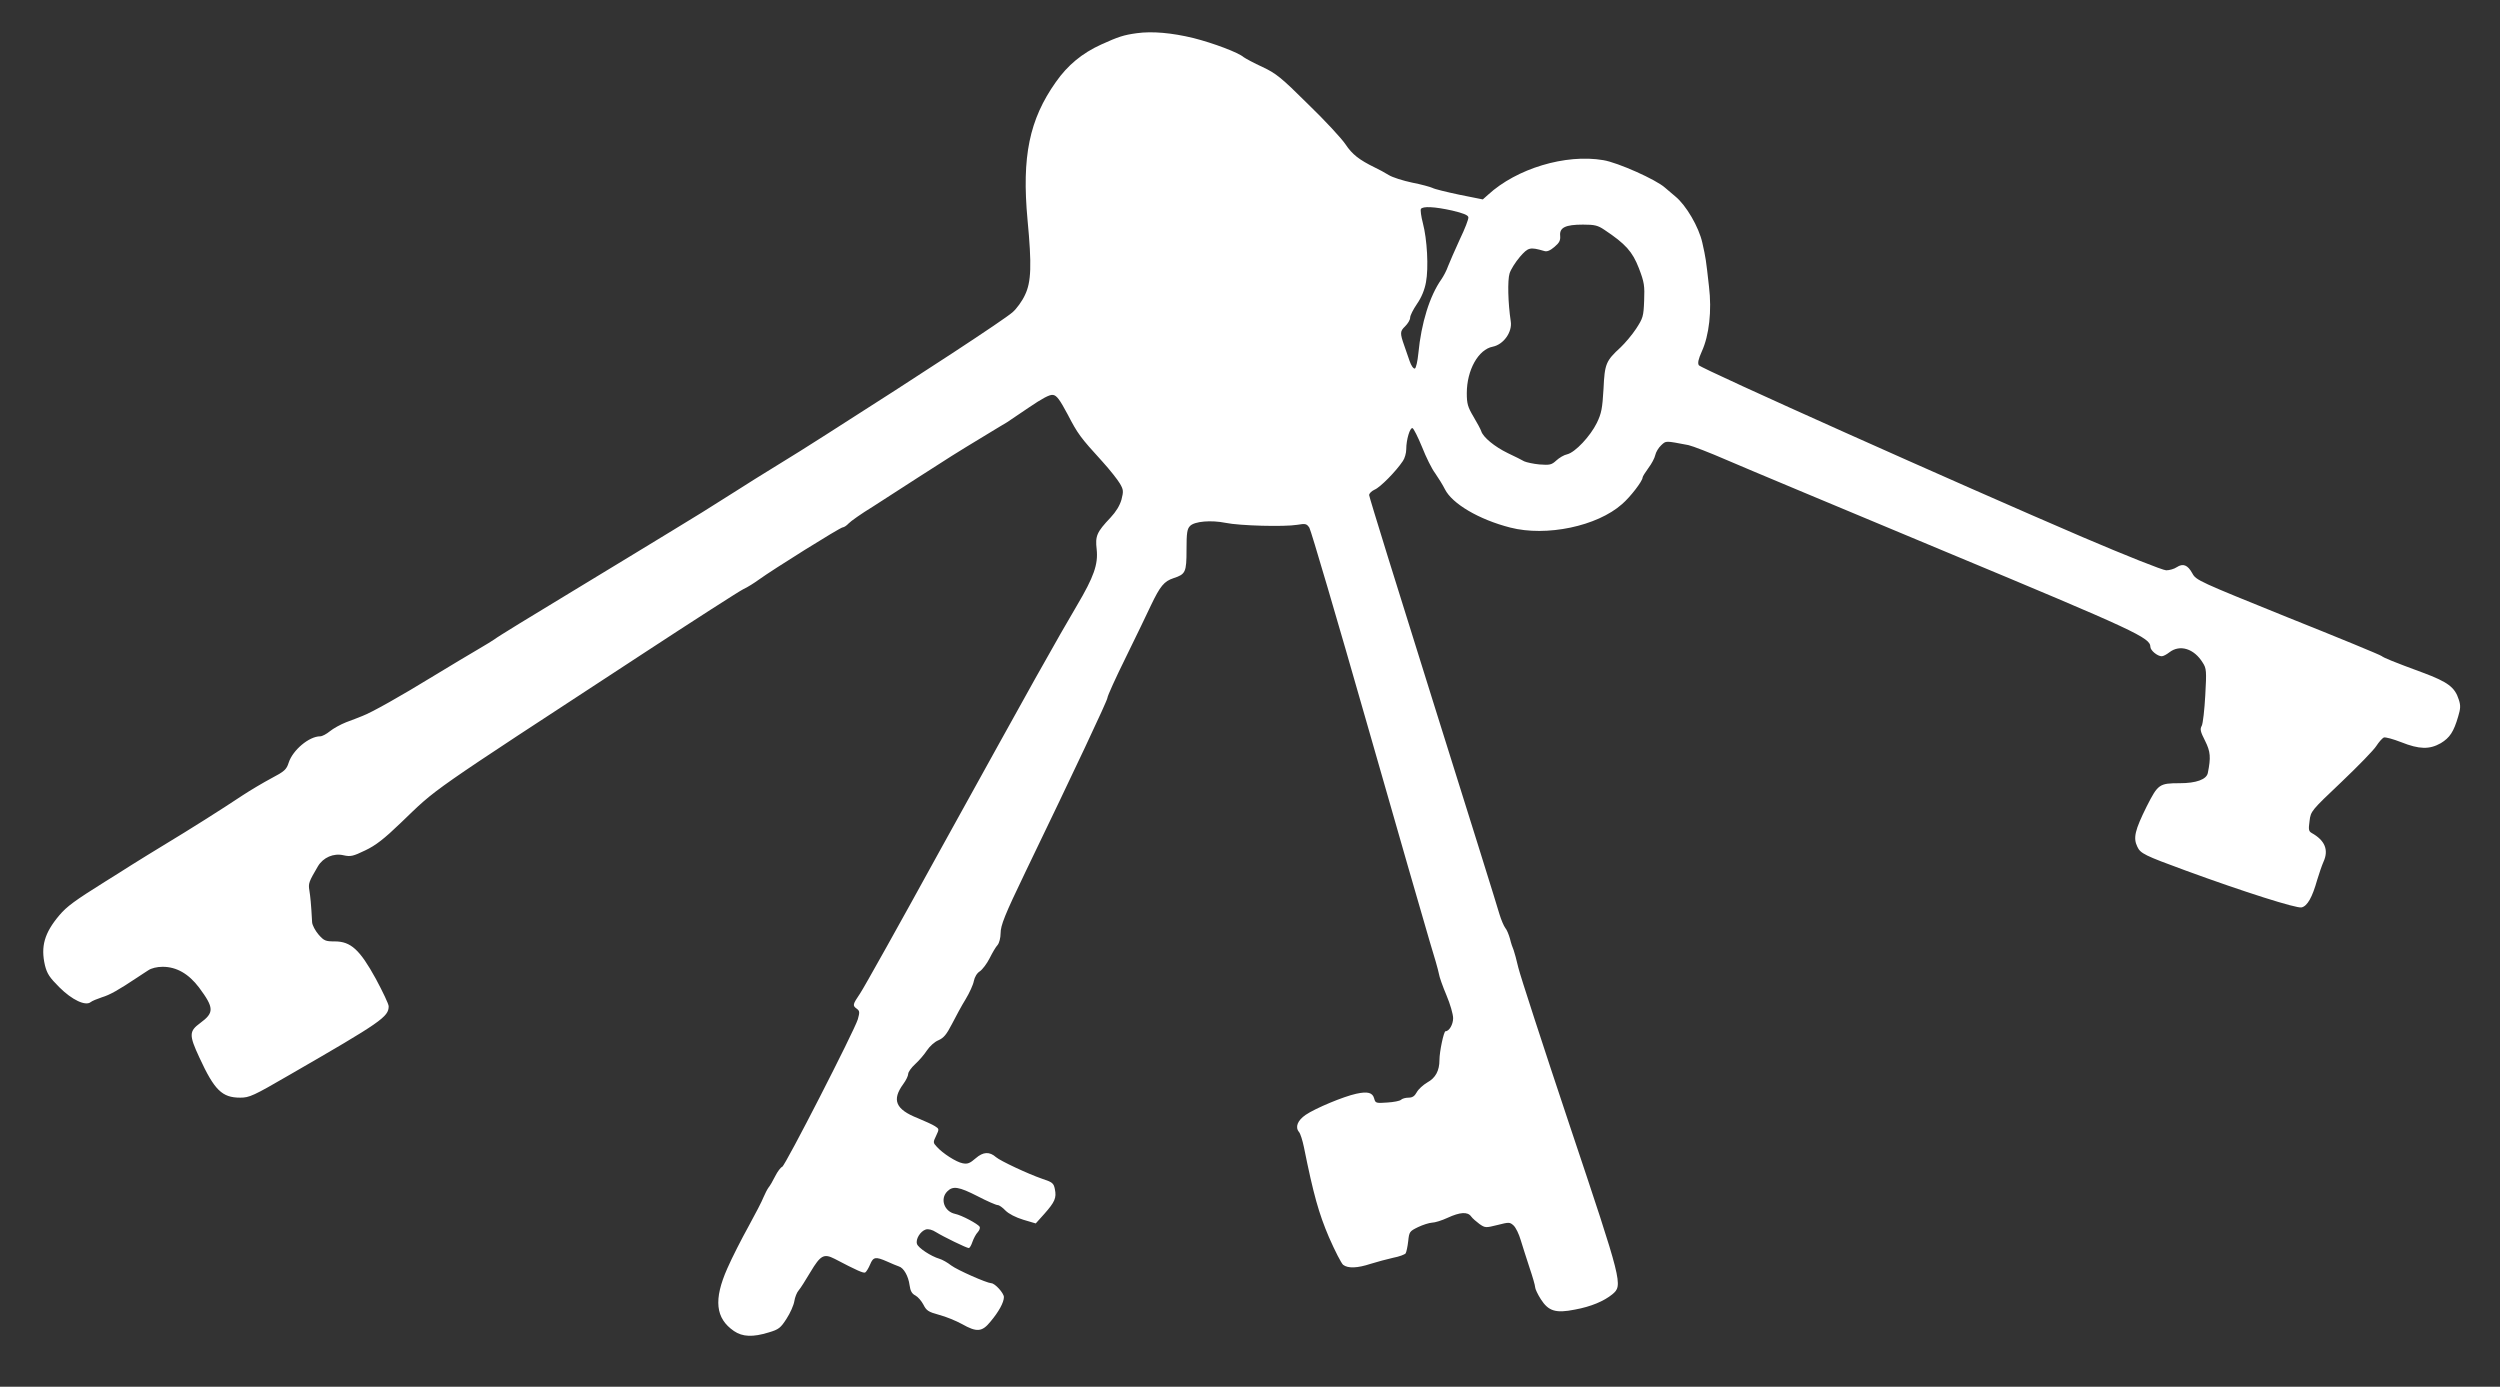
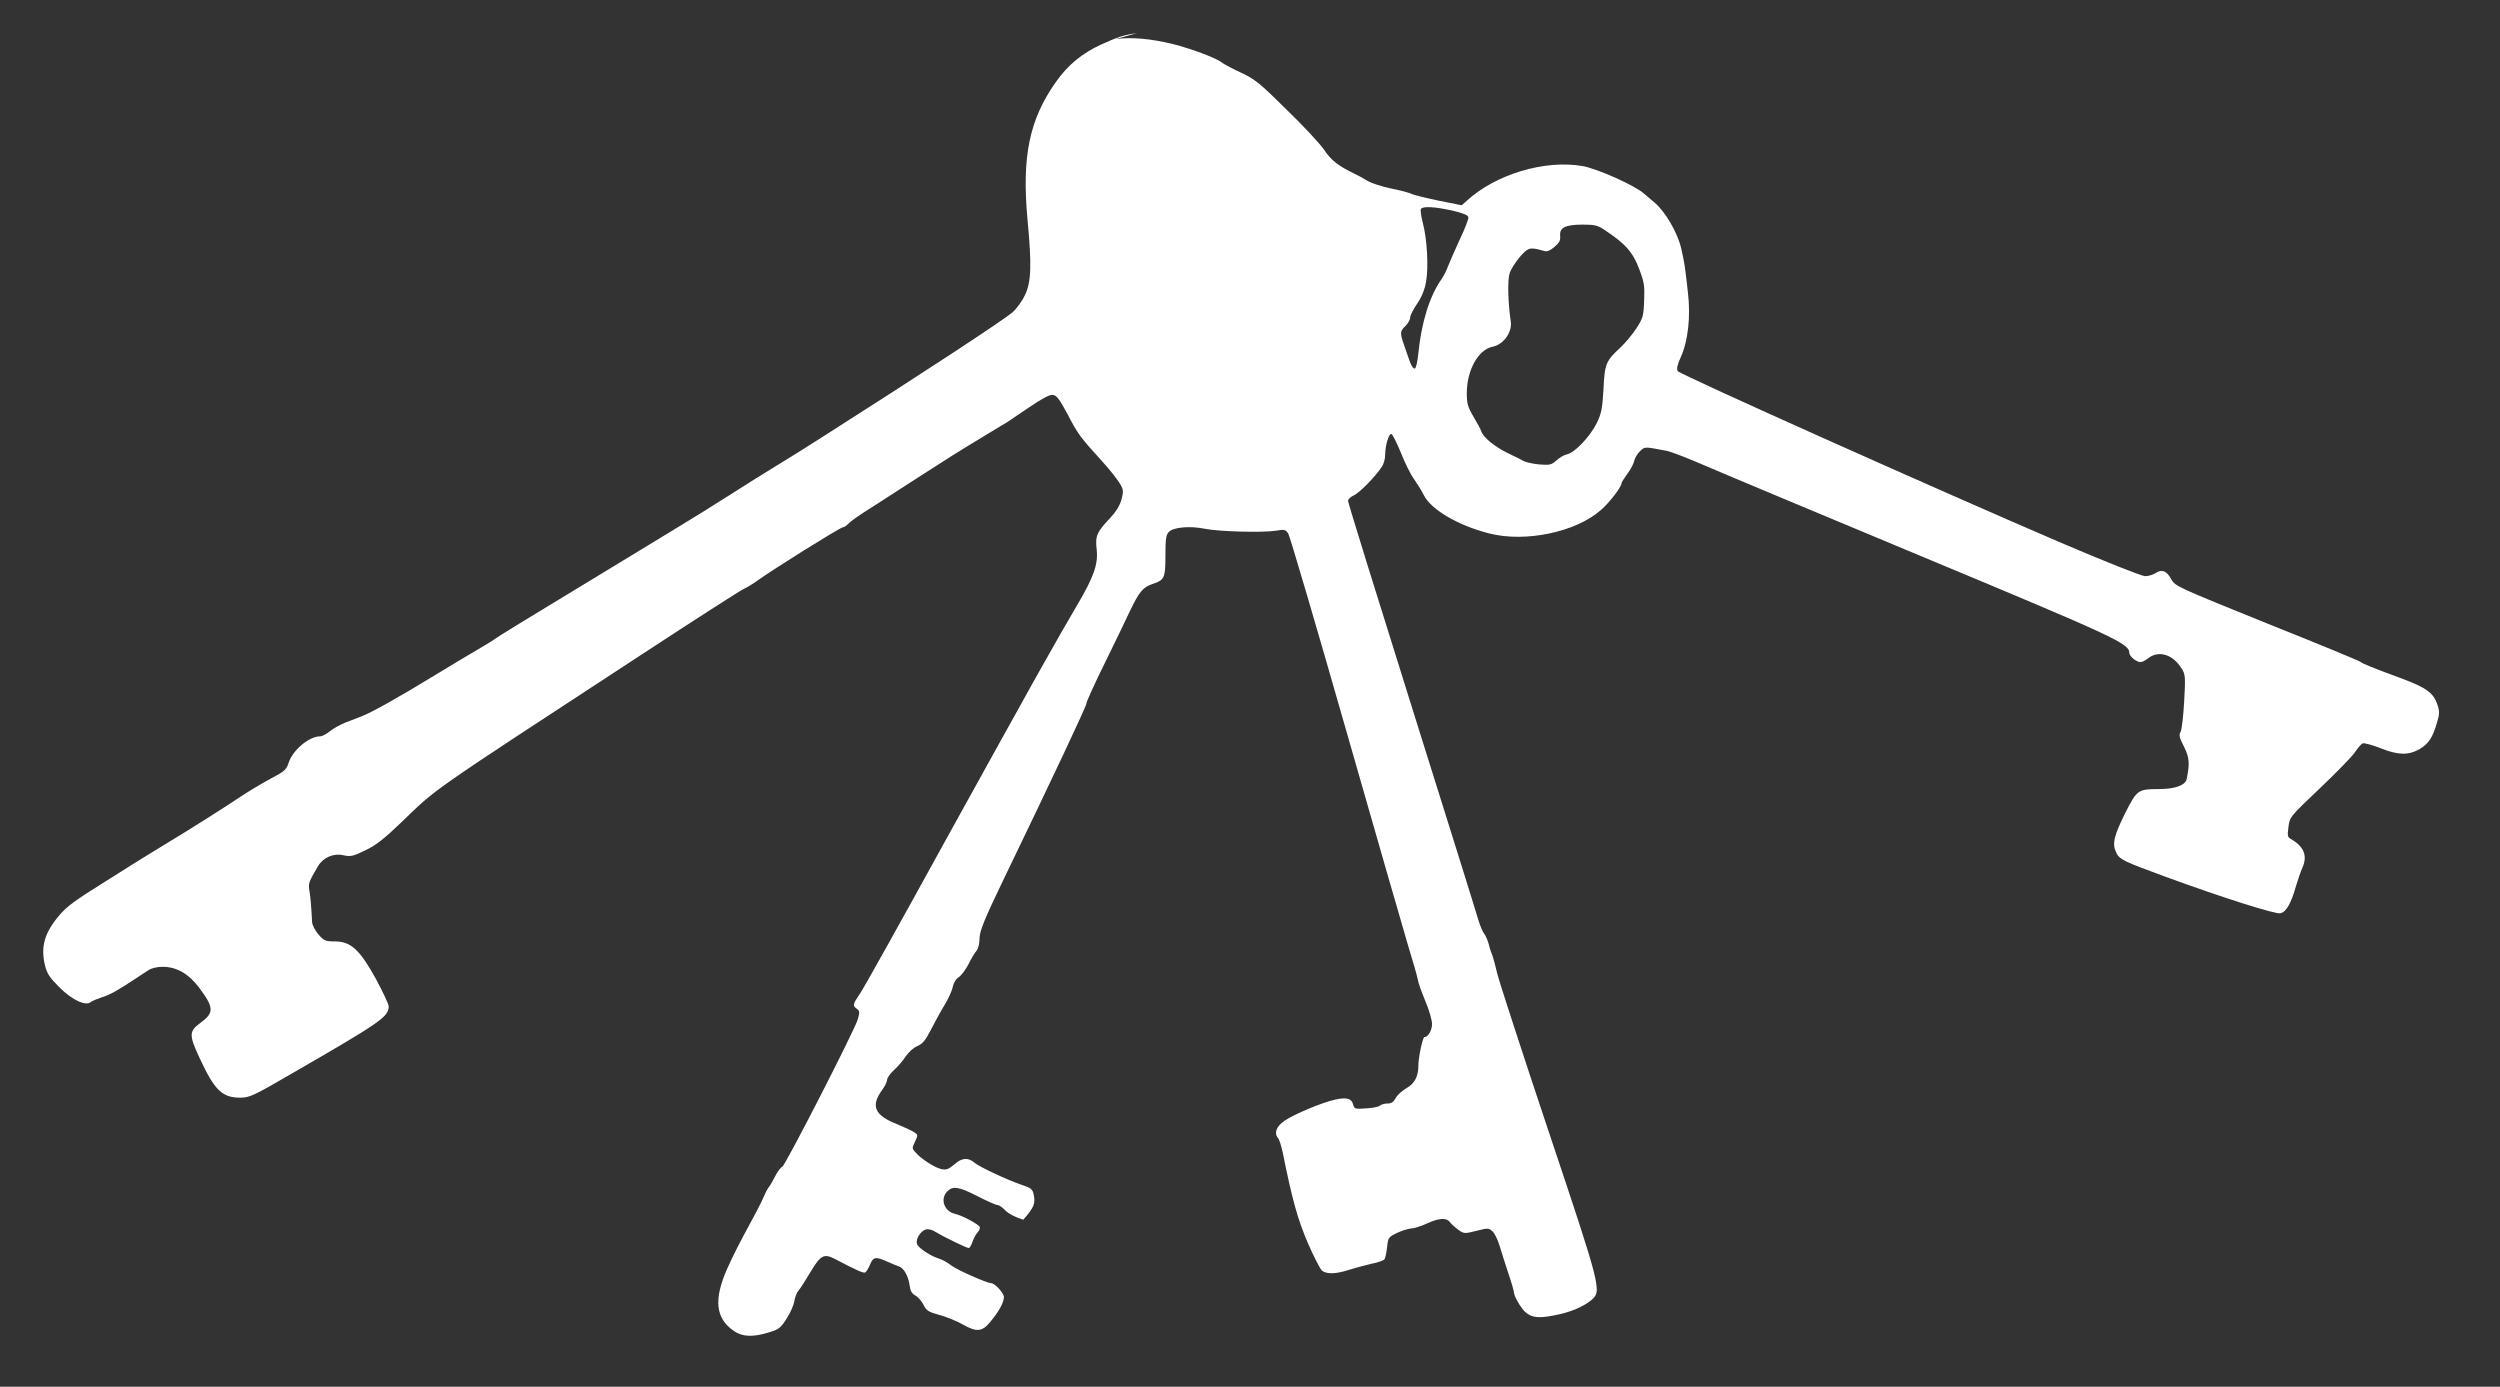
<svg xmlns="http://www.w3.org/2000/svg" version="1.0" width="1280pt" height="710pt" viewBox="0 0 1280 710" preserveAspectRatio="xMidYMid meet">
  <rect x="0" y="0" width="1280" height="710" fill="#333333" stroke="none" />
  <g transform="translate(0,710) scale(0.1,-0.1)" fill="#ffffff" stroke="none">
-     <path d="M5820 6930 c-66 -9 -94 -18 -182 -58 -97 -44 -172 -106 -232 -192 -136 -192 -175 -382 -145 -706 22 -231 19 -318 -13 -384 -14 -31 -43 -71 -64 -89 -46 -40 -453 -307 -954 -626 -114 -73 -153 -97 -265 -166 -55 -34 -143 -88 -195 -122 -122 -78 -237 -149 -325 -202 -38 -23 -142 -86 -230 -140 -88 -54 -214 -130 -280 -170 -212 -128 -390 -237 -403 -248 -7 -5 -45 -29 -85 -52 -39 -23 -142 -84 -227 -136 -168 -103 -317 -187 -365 -205 -16 -7 -54 -21 -83 -32 -28 -11 -66 -32 -83 -46 -17 -14 -39 -26 -50 -26 -56 0 -140 -70 -161 -135 -11 -35 -22 -45 -89 -80 -41 -22 -107 -61 -145 -86 -111 -74 -281 -181 -394 -249 -58 -35 -137 -84 -177 -109 -40 -25 -100 -64 -135 -85 -155 -97 -196 -127 -234 -172 -77 -91 -96 -160 -74 -256 11 -44 24 -63 74 -113 65 -65 134 -97 160 -76 7 6 34 17 58 25 40 12 83 36 182 102 16 10 40 27 55 36 16 11 45 18 74 18 71 0 133 -36 186 -106 78 -105 78 -129 6 -182 -57 -42 -58 -61 -4 -177 77 -167 116 -205 209 -205 47 0 67 9 253 117 470 271 507 297 507 351 0 11 -30 74 -66 141 -82 149 -128 191 -210 191 -47 0 -55 3 -83 35 -17 20 -32 48 -33 63 -5 95 -9 131 -14 163 -6 36 -3 44 44 124 27 45 80 68 131 56 36 -8 49 -5 111 25 53 25 97 59 182 141 193 185 111 128 1238 865 261 171 493 320 515 331 22 10 58 33 80 49 70 51 417 268 430 268 6 0 20 9 30 20 10 11 65 50 124 86 58 37 162 104 231 149 155 100 196 126 335 210 61 37 115 70 121 73 6 4 56 38 111 75 69 47 108 68 124 65 19 -2 35 -24 75 -99 53 -102 65 -118 178 -242 39 -43 79 -94 90 -113 18 -31 19 -39 8 -82 -9 -31 -28 -62 -56 -92 -71 -75 -79 -94 -71 -163 8 -76 -14 -140 -101 -287 -34 -58 -71 -122 -83 -143 -12 -21 -70 -124 -130 -230 -59 -106 -278 -500 -486 -877 -207 -377 -392 -708 -411 -736 -39 -58 -40 -62 -17 -79 15 -11 15 -18 5 -54 -19 -61 -371 -748 -387 -755 -8 -3 -24 -24 -36 -48 -12 -24 -27 -50 -34 -58 -6 -8 -18 -31 -26 -50 -7 -19 -42 -86 -77 -150 -35 -63 -84 -159 -108 -214 -71 -160 -61 -256 34 -321 44 -30 97 -32 178 -7 51 15 61 23 91 70 19 29 37 70 40 90 3 20 13 45 22 55 9 10 36 53 61 95 51 85 68 95 123 67 116 -61 149 -75 157 -70 6 4 17 22 25 41 16 39 28 41 87 15 24 -11 51 -22 60 -25 25 -7 49 -50 55 -96 4 -30 12 -44 30 -53 13 -7 31 -28 41 -47 15 -30 25 -37 80 -52 35 -9 88 -31 117 -47 76 -43 103 -41 146 12 43 51 69 99 69 126 0 20 -46 71 -65 71 -23 1 -173 67 -205 91 -19 15 -46 30 -60 34 -44 13 -109 56 -115 76 -8 24 17 65 45 74 13 4 33 -1 53 -14 37 -23 156 -81 167 -81 5 0 13 14 19 32 6 17 18 40 27 49 9 10 13 22 10 28 -10 15 -92 59 -126 66 -56 12 -78 77 -40 115 29 29 58 25 156 -25 48 -25 94 -45 102 -45 8 0 26 -13 40 -28 17 -17 52 -35 91 -47 l64 -19 44 49 c54 61 63 82 54 126 -6 31 -12 36 -66 54 -70 24 -213 91 -235 110 -34 30 -66 28 -104 -5 -30 -26 -42 -31 -67 -26 -33 6 -103 51 -133 85 -19 20 -19 23 -3 56 16 34 16 35 -6 49 -12 8 -52 26 -88 41 -114 45 -134 93 -74 175 14 19 25 42 25 52 0 9 16 32 36 50 20 18 47 50 60 70 14 21 39 44 59 52 27 12 41 29 69 83 19 37 50 95 70 127 20 33 39 75 42 93 4 20 16 41 31 50 13 9 36 39 50 67 14 28 32 59 41 68 8 10 15 36 15 59 0 41 21 94 127 314 253 524 420 879 420 892 0 9 42 102 94 207 51 105 110 225 129 267 47 98 67 123 116 139 61 20 66 30 66 146 0 85 3 106 18 121 23 24 108 31 182 16 72 -15 301 -21 367 -10 42 7 48 6 62 -15 8 -13 141 -464 295 -1003 154 -539 299 -1041 321 -1115 23 -74 44 -148 47 -165 2 -16 20 -66 39 -111 19 -45 34 -97 34 -117 0 -32 -20 -67 -39 -67 -9 0 -31 -105 -31 -147 0 -55 -20 -92 -62 -115 -22 -13 -46 -35 -54 -50 -11 -20 -22 -28 -42 -28 -16 0 -33 -5 -39 -11 -6 -6 -38 -12 -71 -14 -56 -4 -60 -3 -66 20 -8 31 -33 38 -92 25 -65 -14 -209 -74 -259 -108 -42 -29 -55 -63 -34 -88 7 -8 18 -43 25 -77 49 -243 76 -339 128 -461 31 -71 64 -135 73 -142 25 -19 73 -17 140 5 32 10 84 24 115 31 32 6 61 17 65 23 4 7 10 35 13 62 5 48 7 51 50 72 25 12 57 22 72 23 14 0 50 11 80 25 63 29 102 32 120 7 7 -10 27 -27 43 -39 29 -20 32 -20 92 -5 59 15 63 15 82 -2 12 -11 28 -44 37 -75 9 -31 30 -94 45 -141 16 -47 29 -92 29 -101 0 -8 13 -36 29 -61 39 -61 76 -73 175 -53 82 15 148 43 191 78 55 46 53 55 -219 867 -135 404 -253 767 -262 805 -9 39 -20 79 -24 90 -5 11 -14 37 -19 59 -6 21 -16 46 -24 55 -7 9 -21 41 -30 71 -8 30 -162 522 -341 1092 -179 570 -326 1044 -326 1053 0 9 13 21 28 28 28 11 110 94 145 147 9 13 17 40 17 60 0 49 19 112 32 108 6 -2 28 -46 49 -97 20 -51 50 -112 67 -134 16 -23 39 -60 50 -82 37 -74 174 -155 334 -196 186 -48 446 7 573 120 42 36 105 118 105 136 0 5 14 27 30 49 16 21 32 51 35 66 3 15 17 38 30 50 26 24 19 24 140 1 22 -5 110 -39 195 -76 85 -37 590 -248 1122 -470 977 -407 1047 -440 1048 -487 0 -18 36 -48 58 -48 8 0 25 9 39 20 54 42 127 19 171 -53 19 -29 20 -43 13 -167 -4 -74 -12 -144 -18 -156 -10 -17 -7 -30 17 -77 28 -56 30 -85 14 -165 -7 -33 -60 -52 -143 -52 -106 0 -112 -5 -170 -119 -60 -121 -70 -161 -48 -206 16 -35 37 -45 247 -122 300 -110 569 -195 594 -189 30 7 55 52 80 141 10 33 24 74 32 92 28 61 8 110 -60 148 -16 9 -17 18 -11 62 6 50 9 53 163 199 86 82 167 165 179 185 13 20 30 39 38 43 8 3 48 -8 89 -24 93 -37 145 -38 203 -5 46 28 66 58 89 137 12 40 13 56 3 86 -20 63 -55 90 -184 138 -152 56 -200 76 -211 85 -7 6 -223 95 -481 198 -455 184 -469 190 -488 225 -24 44 -48 53 -80 32 -13 -9 -38 -16 -54 -16 -17 0 -208 76 -428 170 -623 267 -1955 863 -1965 880 -7 11 -2 32 15 70 38 83 52 209 37 333 -16 142 -16 143 -34 224 -18 81 -83 192 -138 237 -18 15 -42 35 -53 45 -45 41 -242 129 -316 141 -193 33 -444 -43 -590 -177 l-27 -24 -120 24 c-66 14 -128 29 -138 35 -11 5 -57 18 -104 27 -47 10 -101 27 -120 39 -19 12 -51 29 -70 38 -82 40 -117 68 -151 119 -20 30 -106 123 -192 206 -137 136 -163 157 -233 190 -44 20 -86 43 -96 50 -27 24 -155 72 -257 98 -111 27 -212 36 -291 25z m1615 -908 c55 -13 81 -23 83 -34 2 -9 -18 -60 -44 -114 -25 -55 -52 -116 -60 -137 -7 -21 -23 -51 -34 -67 -60 -85 -103 -223 -118 -379 -4 -41 -12 -76 -18 -78 -7 -2 -19 15 -27 39 -8 24 -20 59 -27 78 -23 65 -22 74 4 99 14 14 26 33 26 45 0 11 16 42 35 70 23 33 39 72 46 111 14 74 6 220 -16 303 -9 34 -13 67 -10 72 9 15 70 12 160 -8z m780 -99 c108 -72 143 -111 176 -196 28 -73 30 -90 27 -167 -3 -80 -6 -89 -41 -143 -21 -32 -57 -74 -79 -95 -76 -70 -82 -84 -88 -213 -6 -100 -10 -124 -34 -174 -34 -69 -111 -151 -152 -161 -16 -3 -41 -18 -56 -32 -24 -22 -33 -24 -86 -20 -32 3 -67 11 -78 16 -10 6 -48 25 -84 42 -68 33 -126 81 -136 112 -3 10 -21 43 -40 75 -29 49 -34 66 -34 120 0 118 59 224 133 238 55 11 101 75 92 130 -14 93 -17 210 -6 245 6 20 30 58 53 85 43 49 51 51 124 30 14 -5 31 2 53 21 25 21 31 33 29 57 -4 42 27 57 117 57 60 0 76 -4 110 -27z" />
+     <path d="M5820 6930 c-66 -9 -94 -18 -182 -58 -97 -44 -172 -106 -232 -192 -136 -192 -175 -382 -145 -706 22 -231 19 -318 -13 -384 -14 -31 -43 -71 -64 -89 -46 -40 -453 -307 -954 -626 -114 -73 -153 -97 -265 -166 -55 -34 -143 -88 -195 -122 -122 -78 -237 -149 -325 -202 -38 -23 -142 -86 -230 -140 -88 -54 -214 -130 -280 -170 -212 -128 -390 -237 -403 -248 -7 -5 -45 -29 -85 -52 -39 -23 -142 -84 -227 -136 -168 -103 -317 -187 -365 -205 -16 -7 -54 -21 -83 -32 -28 -11 -66 -32 -83 -46 -17 -14 -39 -26 -50 -26 -56 0 -140 -70 -161 -135 -11 -35 -22 -45 -89 -80 -41 -22 -107 -61 -145 -86 -111 -74 -281 -181 -394 -249 -58 -35 -137 -84 -177 -109 -40 -25 -100 -64 -135 -85 -155 -97 -196 -127 -234 -172 -77 -91 -96 -160 -74 -256 11 -44 24 -63 74 -113 65 -65 134 -97 160 -76 7 6 34 17 58 25 40 12 83 36 182 102 16 10 40 27 55 36 16 11 45 18 74 18 71 0 133 -36 186 -106 78 -105 78 -129 6 -182 -57 -42 -58 -61 -4 -177 77 -167 116 -205 209 -205 47 0 67 9 253 117 470 271 507 297 507 351 0 11 -30 74 -66 141 -82 149 -128 191 -210 191 -47 0 -55 3 -83 35 -17 20 -32 48 -33 63 -5 95 -9 131 -14 163 -6 36 -3 44 44 124 27 45 80 68 131 56 36 -8 49 -5 111 25 53 25 97 59 182 141 193 185 111 128 1238 865 261 171 493 320 515 331 22 10 58 33 80 49 70 51 417 268 430 268 6 0 20 9 30 20 10 11 65 50 124 86 58 37 162 104 231 149 155 100 196 126 335 210 61 37 115 70 121 73 6 4 56 38 111 75 69 47 108 68 124 65 19 -2 35 -24 75 -99 53 -102 65 -118 178 -242 39 -43 79 -94 90 -113 18 -31 19 -39 8 -82 -9 -31 -28 -62 -56 -92 -71 -75 -79 -94 -71 -163 8 -76 -14 -140 -101 -287 -34 -58 -71 -122 -83 -143 -12 -21 -70 -124 -130 -230 -59 -106 -278 -500 -486 -877 -207 -377 -392 -708 -411 -736 -39 -58 -40 -62 -17 -79 15 -11 15 -18 5 -54 -19 -61 -371 -748 -387 -755 -8 -3 -24 -24 -36 -48 -12 -24 -27 -50 -34 -58 -6 -8 -18 -31 -26 -50 -7 -19 -42 -86 -77 -150 -35 -63 -84 -159 -108 -214 -71 -160 -61 -256 34 -321 44 -30 97 -32 178 -7 51 15 61 23 91 70 19 29 37 70 40 90 3 20 13 45 22 55 9 10 36 53 61 95 51 85 68 95 123 67 116 -61 149 -75 157 -70 6 4 17 22 25 41 16 39 28 41 87 15 24 -11 51 -22 60 -25 25 -7 49 -50 55 -96 4 -30 12 -44 30 -53 13 -7 31 -28 41 -47 15 -30 25 -37 80 -52 35 -9 88 -31 117 -47 76 -43 103 -41 146 12 43 51 69 99 69 126 0 20 -46 71 -65 71 -23 1 -173 67 -205 91 -19 15 -46 30 -60 34 -44 13 -109 56 -115 76 -8 24 17 65 45 74 13 4 33 -1 53 -14 37 -23 156 -81 167 -81 5 0 13 14 19 32 6 17 18 40 27 49 9 10 13 22 10 28 -10 15 -92 59 -126 66 -56 12 -78 77 -40 115 29 29 58 25 156 -25 48 -25 94 -45 102 -45 8 0 26 -13 40 -28 17 -17 52 -35 91 -47 c54 61 63 82 54 126 -6 31 -12 36 -66 54 -70 24 -213 91 -235 110 -34 30 -66 28 -104 -5 -30 -26 -42 -31 -67 -26 -33 6 -103 51 -133 85 -19 20 -19 23 -3 56 16 34 16 35 -6 49 -12 8 -52 26 -88 41 -114 45 -134 93 -74 175 14 19 25 42 25 52 0 9 16 32 36 50 20 18 47 50 60 70 14 21 39 44 59 52 27 12 41 29 69 83 19 37 50 95 70 127 20 33 39 75 42 93 4 20 16 41 31 50 13 9 36 39 50 67 14 28 32 59 41 68 8 10 15 36 15 59 0 41 21 94 127 314 253 524 420 879 420 892 0 9 42 102 94 207 51 105 110 225 129 267 47 98 67 123 116 139 61 20 66 30 66 146 0 85 3 106 18 121 23 24 108 31 182 16 72 -15 301 -21 367 -10 42 7 48 6 62 -15 8 -13 141 -464 295 -1003 154 -539 299 -1041 321 -1115 23 -74 44 -148 47 -165 2 -16 20 -66 39 -111 19 -45 34 -97 34 -117 0 -32 -20 -67 -39 -67 -9 0 -31 -105 -31 -147 0 -55 -20 -92 -62 -115 -22 -13 -46 -35 -54 -50 -11 -20 -22 -28 -42 -28 -16 0 -33 -5 -39 -11 -6 -6 -38 -12 -71 -14 -56 -4 -60 -3 -66 20 -8 31 -33 38 -92 25 -65 -14 -209 -74 -259 -108 -42 -29 -55 -63 -34 -88 7 -8 18 -43 25 -77 49 -243 76 -339 128 -461 31 -71 64 -135 73 -142 25 -19 73 -17 140 5 32 10 84 24 115 31 32 6 61 17 65 23 4 7 10 35 13 62 5 48 7 51 50 72 25 12 57 22 72 23 14 0 50 11 80 25 63 29 102 32 120 7 7 -10 27 -27 43 -39 29 -20 32 -20 92 -5 59 15 63 15 82 -2 12 -11 28 -44 37 -75 9 -31 30 -94 45 -141 16 -47 29 -92 29 -101 0 -8 13 -36 29 -61 39 -61 76 -73 175 -53 82 15 148 43 191 78 55 46 53 55 -219 867 -135 404 -253 767 -262 805 -9 39 -20 79 -24 90 -5 11 -14 37 -19 59 -6 21 -16 46 -24 55 -7 9 -21 41 -30 71 -8 30 -162 522 -341 1092 -179 570 -326 1044 -326 1053 0 9 13 21 28 28 28 11 110 94 145 147 9 13 17 40 17 60 0 49 19 112 32 108 6 -2 28 -46 49 -97 20 -51 50 -112 67 -134 16 -23 39 -60 50 -82 37 -74 174 -155 334 -196 186 -48 446 7 573 120 42 36 105 118 105 136 0 5 14 27 30 49 16 21 32 51 35 66 3 15 17 38 30 50 26 24 19 24 140 1 22 -5 110 -39 195 -76 85 -37 590 -248 1122 -470 977 -407 1047 -440 1048 -487 0 -18 36 -48 58 -48 8 0 25 9 39 20 54 42 127 19 171 -53 19 -29 20 -43 13 -167 -4 -74 -12 -144 -18 -156 -10 -17 -7 -30 17 -77 28 -56 30 -85 14 -165 -7 -33 -60 -52 -143 -52 -106 0 -112 -5 -170 -119 -60 -121 -70 -161 -48 -206 16 -35 37 -45 247 -122 300 -110 569 -195 594 -189 30 7 55 52 80 141 10 33 24 74 32 92 28 61 8 110 -60 148 -16 9 -17 18 -11 62 6 50 9 53 163 199 86 82 167 165 179 185 13 20 30 39 38 43 8 3 48 -8 89 -24 93 -37 145 -38 203 -5 46 28 66 58 89 137 12 40 13 56 3 86 -20 63 -55 90 -184 138 -152 56 -200 76 -211 85 -7 6 -223 95 -481 198 -455 184 -469 190 -488 225 -24 44 -48 53 -80 32 -13 -9 -38 -16 -54 -16 -17 0 -208 76 -428 170 -623 267 -1955 863 -1965 880 -7 11 -2 32 15 70 38 83 52 209 37 333 -16 142 -16 143 -34 224 -18 81 -83 192 -138 237 -18 15 -42 35 -53 45 -45 41 -242 129 -316 141 -193 33 -444 -43 -590 -177 l-27 -24 -120 24 c-66 14 -128 29 -138 35 -11 5 -57 18 -104 27 -47 10 -101 27 -120 39 -19 12 -51 29 -70 38 -82 40 -117 68 -151 119 -20 30 -106 123 -192 206 -137 136 -163 157 -233 190 -44 20 -86 43 -96 50 -27 24 -155 72 -257 98 -111 27 -212 36 -291 25z m1615 -908 c55 -13 81 -23 83 -34 2 -9 -18 -60 -44 -114 -25 -55 -52 -116 -60 -137 -7 -21 -23 -51 -34 -67 -60 -85 -103 -223 -118 -379 -4 -41 -12 -76 -18 -78 -7 -2 -19 15 -27 39 -8 24 -20 59 -27 78 -23 65 -22 74 4 99 14 14 26 33 26 45 0 11 16 42 35 70 23 33 39 72 46 111 14 74 6 220 -16 303 -9 34 -13 67 -10 72 9 15 70 12 160 -8z m780 -99 c108 -72 143 -111 176 -196 28 -73 30 -90 27 -167 -3 -80 -6 -89 -41 -143 -21 -32 -57 -74 -79 -95 -76 -70 -82 -84 -88 -213 -6 -100 -10 -124 -34 -174 -34 -69 -111 -151 -152 -161 -16 -3 -41 -18 -56 -32 -24 -22 -33 -24 -86 -20 -32 3 -67 11 -78 16 -10 6 -48 25 -84 42 -68 33 -126 81 -136 112 -3 10 -21 43 -40 75 -29 49 -34 66 -34 120 0 118 59 224 133 238 55 11 101 75 92 130 -14 93 -17 210 -6 245 6 20 30 58 53 85 43 49 51 51 124 30 14 -5 31 2 53 21 25 21 31 33 29 57 -4 42 27 57 117 57 60 0 76 -4 110 -27z" />
  </g>
</svg>